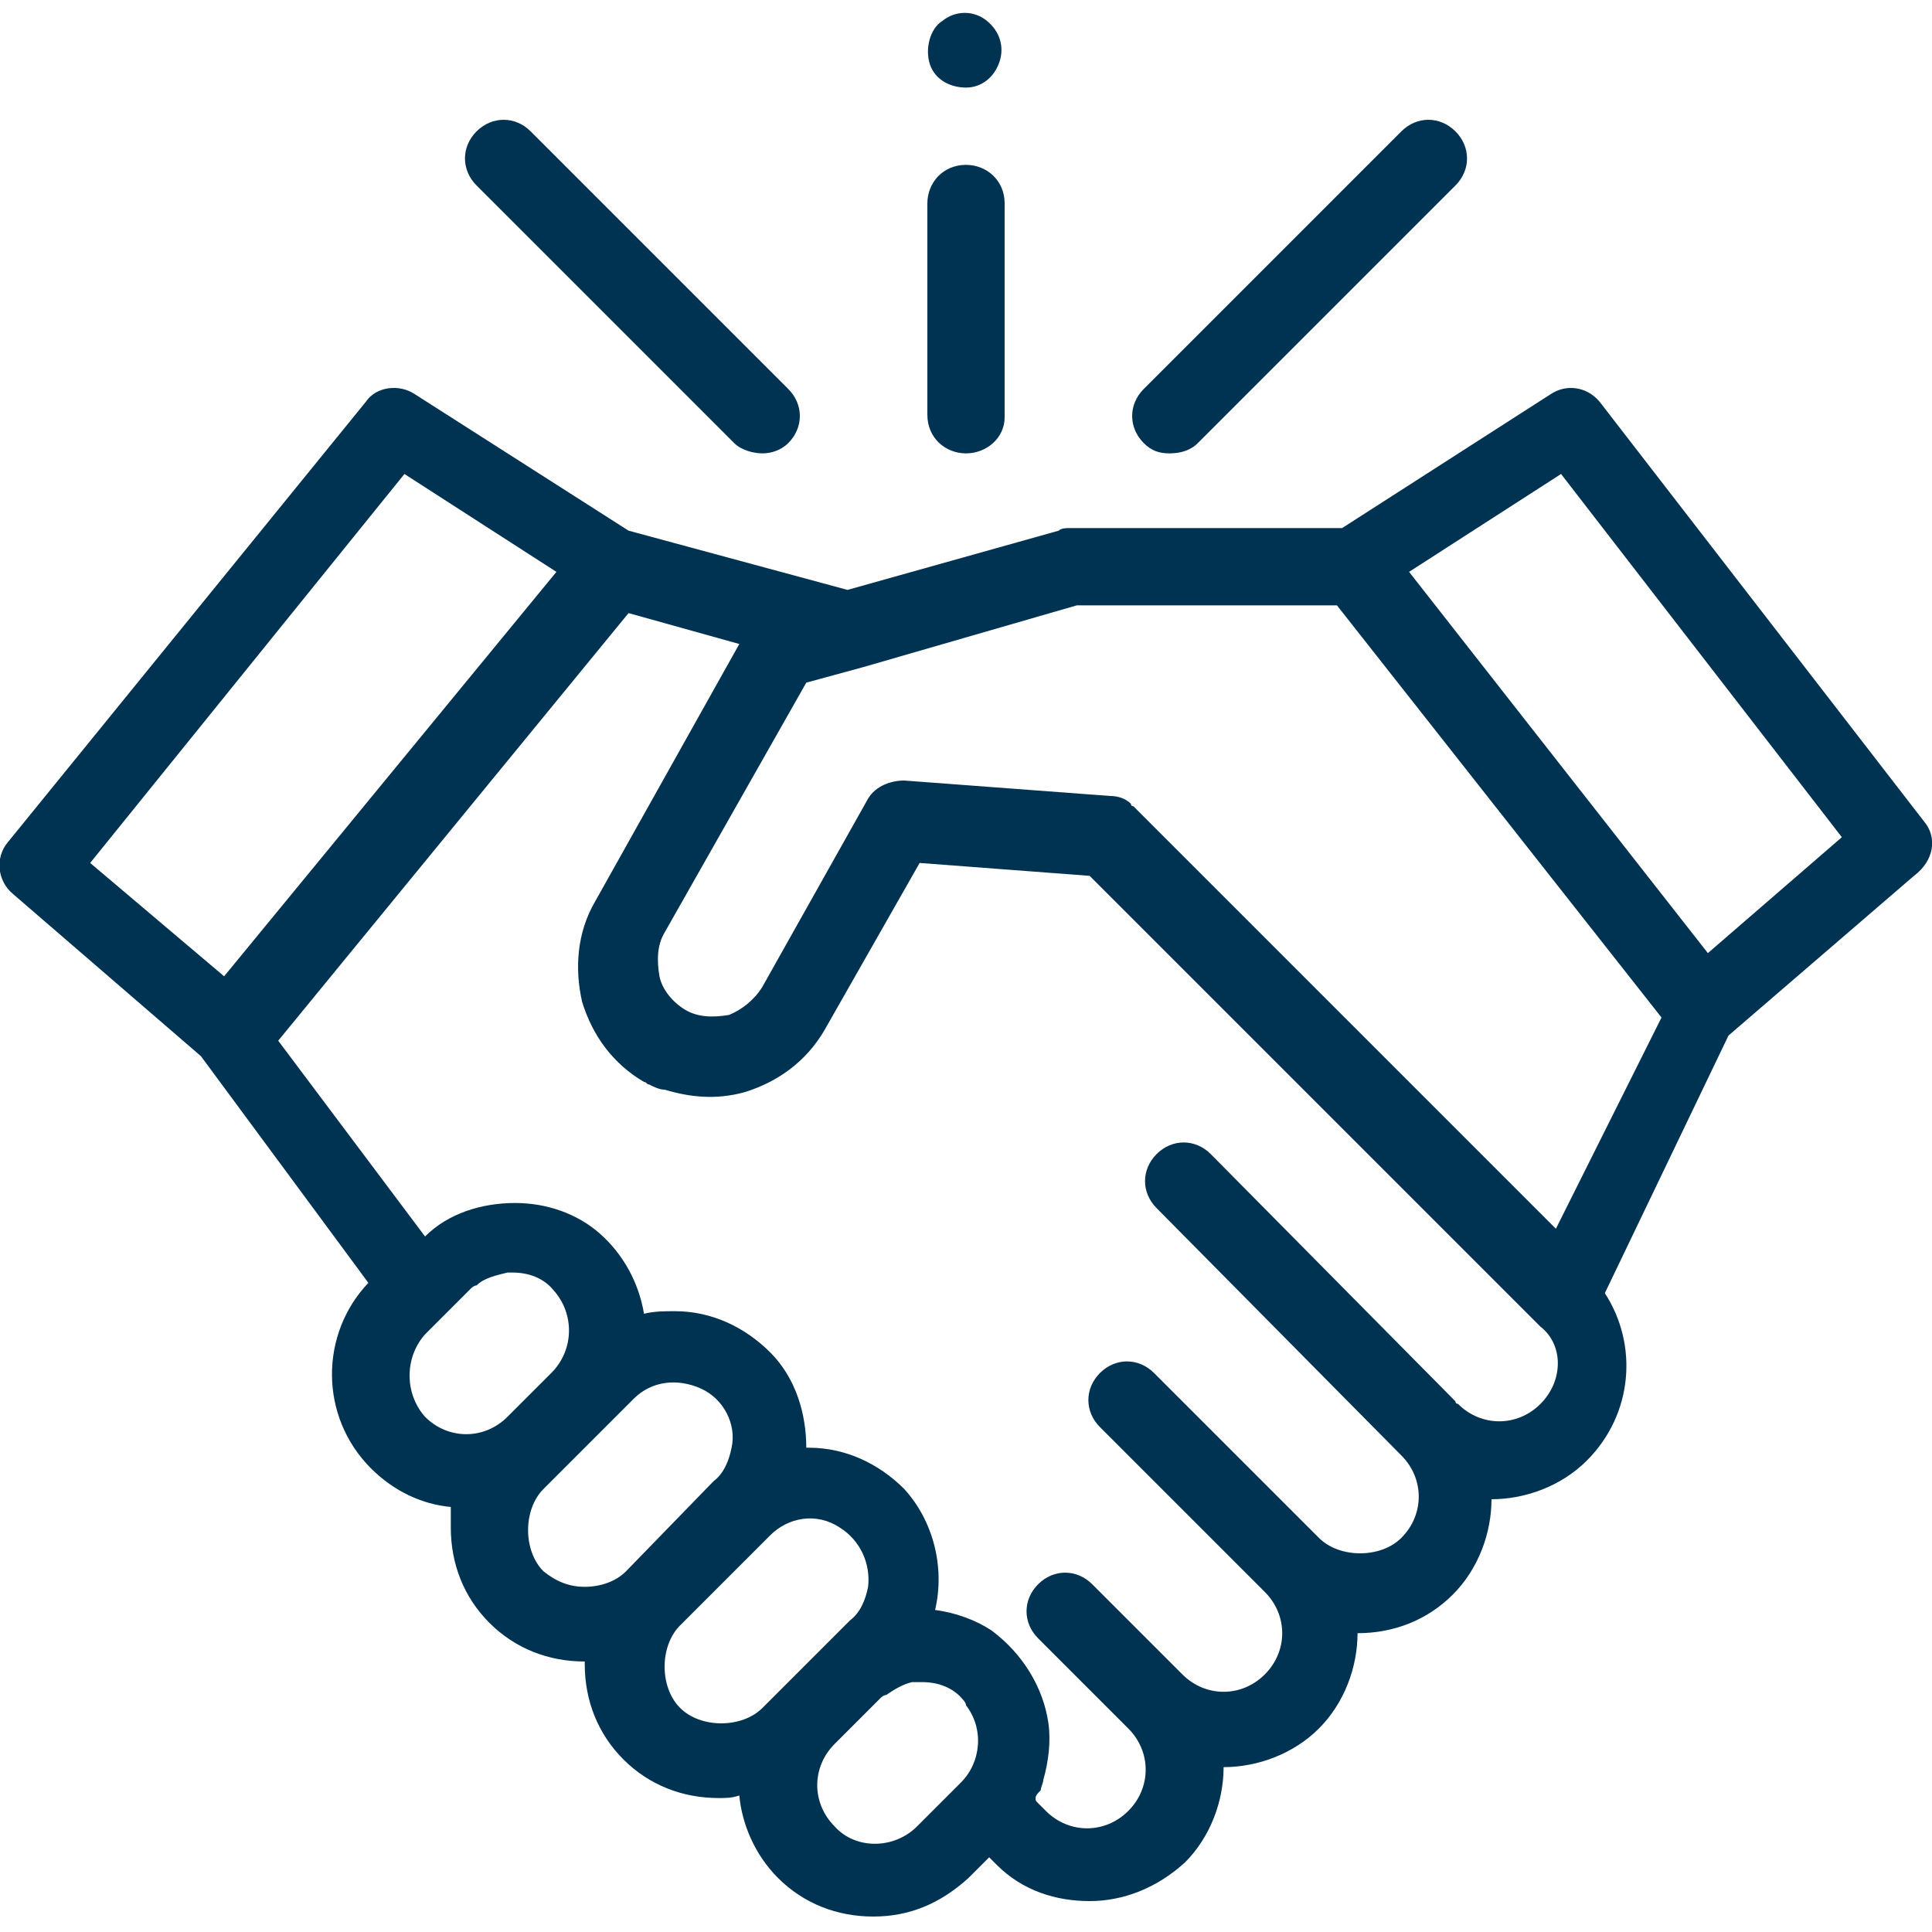
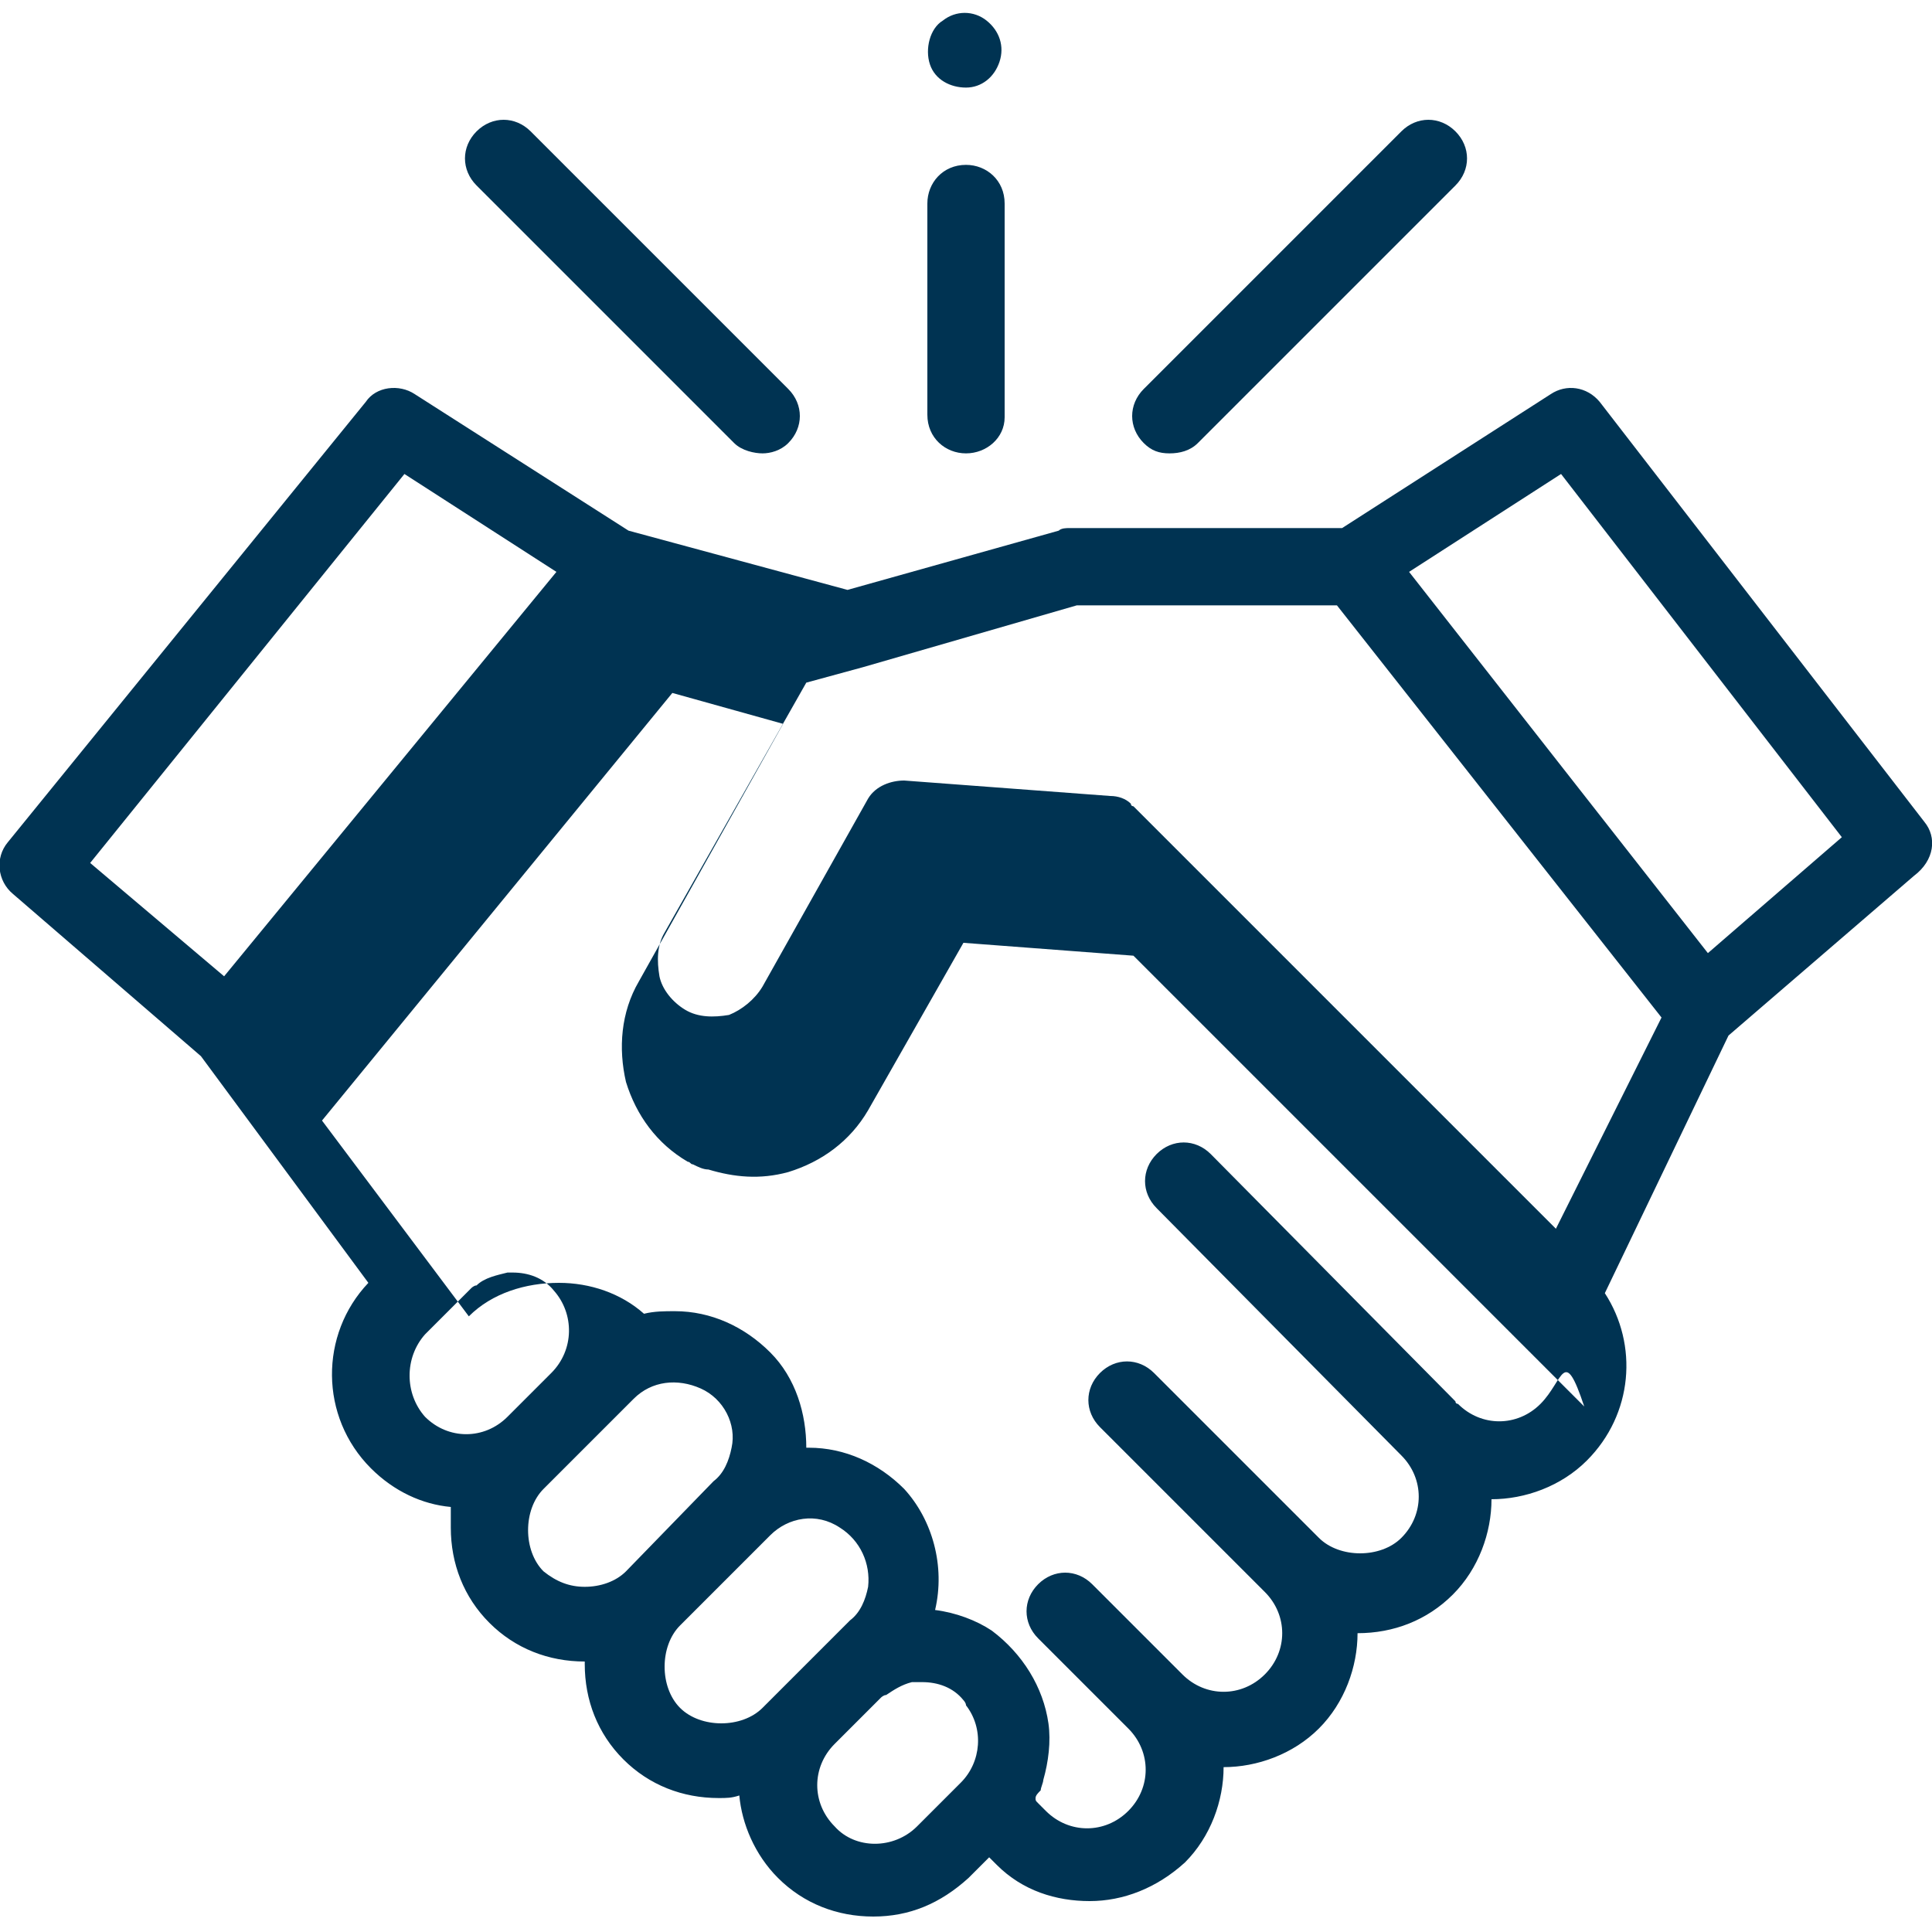
<svg xmlns="http://www.w3.org/2000/svg" id="Layer_1" x="0px" y="0px" viewBox="0 0 75 75" style="enable-background:new 0 0 75 75;" xml:space="preserve">
  <style type="text/css">
	.st0{fill-rule:evenodd;clip-rule:evenodd;fill:#003352;}
</style>
-   <path class="st0" d="M74.7,31.9L62.1,15.6c-0.5-0.6-1.3-0.7-1.9-0.3l-8.1,5.2H41.5c-0.1,0-0.3,0-0.4,0.1l-8.2,2.3l-8.5-2.3l-8.3-5.3  c-0.6-0.4-1.5-0.3-1.9,0.3L0.3,32.7c-0.5,0.6-0.4,1.5,0.2,2l7.3,6.3l6.5,8.8c-1.9,2-1.9,5.2,0.1,7.2c0.9,0.9,2,1.4,3.1,1.5  c0,0.2,0,0.5,0,0.8c0,1.4,0.5,2.7,1.5,3.7c1,1,2.3,1.5,3.7,1.5c0,0,0,0,0,0c0,0,0,0.1,0,0.1c0,1.4,0.5,2.7,1.5,3.7  c1,1,2.3,1.5,3.7,1.5c0.3,0,0.5,0,0.8-0.1c0.1,1.1,0.6,2.3,1.5,3.2c1,1,2.3,1.5,3.7,1.5s2.6-0.5,3.7-1.5l0.8-0.8l0.3,0.3  c1,1,2.3,1.4,3.6,1.4c1.3,0,2.6-0.5,3.7-1.5c1-1,1.5-2.4,1.5-3.7c1.3,0,2.7-0.5,3.7-1.5c1-1,1.5-2.4,1.5-3.7c1.4,0,2.7-0.5,3.7-1.5  c1-1,1.5-2.4,1.5-3.7c1.3,0,2.7-0.5,3.7-1.5c1.8-1.8,2-4.5,0.7-6.5l4.8-10l7.2-6.2C75.1,33.4,75.2,32.5,74.7,31.9L74.7,31.9  L74.7,31.9z M36.1,2.5c0.2,0.6,0.8,0.9,1.4,0.9c0.6,0,1.1-0.4,1.3-1c0.2-0.6,0-1.2-0.5-1.6c-0.5-0.4-1.2-0.4-1.7,0  C36.1,1.1,35.9,1.9,36.1,2.5L36.1,2.5L36.1,2.5z M37.5,17.6c-0.8,0-1.5-0.6-1.5-1.5V7.9c0-0.8,0.6-1.5,1.5-1.5C38.3,6.4,39,7,39,7.9  v8.3C39,17,38.3,17.6,37.5,17.6L37.5,17.6z M28.5,17.2l-10-10c-0.6-0.6-0.6-1.5,0-2.1c0.6-0.6,1.5-0.6,2.1,0l10,10  c0.6,0.6,0.6,1.5,0,2.1c-0.3,0.3-0.7,0.4-1,0.4S28.8,17.5,28.5,17.2L28.5,17.2z M45.4,17.6c-0.4,0-0.7-0.1-1-0.4  c-0.6-0.6-0.6-1.5,0-2.1l10-10c0.6-0.6,1.5-0.6,2.1,0s0.6,1.5,0,2.1l-10,10C46.2,17.5,45.8,17.6,45.4,17.6L45.4,17.6z M15.7,18.4  l5.9,3.8L8.7,37.9l-5.2-4.4L15.7,18.4L15.7,18.4z M16.5,51.8l1.8-1.8c0,0,0.1-0.1,0.2-0.1c0.3-0.3,0.8-0.4,1.2-0.5c0,0,0,0,0,0  c0.1,0,0.1,0,0.2,0c0.6,0,1.2,0.2,1.6,0.7c0.8,0.9,0.8,2.3-0.1,3.2L19.7,55c-0.9,0.9-2.3,0.9-3.2,0C15.7,54.1,15.7,52.7,16.5,51.8  L16.5,51.8L16.5,51.8z M21.1,61c-0.4-0.4-0.6-1-0.6-1.6c0-0.6,0.2-1.2,0.6-1.6l3.5-3.5c0.7-0.7,1.7-0.8,2.6-0.4  c0.9,0.4,1.4,1.4,1.2,2.3c-0.1,0.5-0.3,1-0.7,1.3L24.3,61c-0.4,0.4-1,0.6-1.6,0.6S21.6,61.4,21.1,61L21.1,61L21.1,61z M26.4,66.3  c-0.4-0.4-0.6-1-0.6-1.6c0-0.6,0.2-1.2,0.6-1.6l3.5-3.5c0.7-0.7,1.8-0.9,2.7-0.3c0.8,0.5,1.2,1.4,1.1,2.3c-0.1,0.5-0.3,1-0.7,1.3  l-3.4,3.4c-0.4,0.4-1,0.6-1.6,0.6C27.4,66.9,26.8,66.7,26.4,66.3L26.4,66.3L26.4,66.3z M32.4,70.9c-0.9-0.9-0.9-2.3,0-3.2l1.8-1.8  c0,0,0.1-0.1,0.2-0.1l0,0c0.3-0.2,0.6-0.4,1-0.5h0c0.1,0,0.1,0,0.2,0c0,0,0,0,0.1,0c0,0,0.1,0,0.1,0c0.6,0,1.2,0.2,1.6,0.7  c0,0,0.1,0.1,0.1,0.2c0.7,0.9,0.6,2.2-0.2,3l-1.7,1.7C34.7,71.8,33.2,71.8,32.4,70.9L32.4,70.9L32.4,70.9z M59.8,54.5  c-0.9,0.9-2.3,0.9-3.2,0c0,0-0.1,0-0.1-0.1L47,44.8c-0.6-0.6-1.5-0.6-2.1,0s-0.6,1.5,0,2.1l9.5,9.6l0,0c0.9,0.9,0.9,2.3,0,3.2  c-0.4,0.4-1,0.6-1.6,0.6c-0.6,0-1.2-0.2-1.6-0.6l-6.4-6.4c-0.6-0.6-1.5-0.6-2.1,0c-0.6,0.6-0.6,1.5,0,2.1l6.3,6.3  c0,0,0.1,0.1,0.1,0.1c0.9,0.9,0.9,2.3,0,3.2c-0.9,0.9-2.3,0.9-3.2,0l-3.5-3.5c-0.6-0.6-1.5-0.6-2.1,0s-0.6,1.5,0,2.1l3.4,3.4  c0,0,0.1,0.1,0.1,0.1c0.9,0.9,0.9,2.3,0,3.2c-0.9,0.9-2.3,0.9-3.2,0c-0.1-0.1-0.2-0.2-0.3-0.3c-0.1-0.1-0.1-0.1-0.1-0.2  c0-0.1,0.1-0.2,0.2-0.3c0-0.1,0.1-0.3,0.1-0.4c0.2-0.7,0.3-1.5,0.2-2.2c-0.2-1.4-1-2.7-2.2-3.6c-0.6-0.4-1.4-0.7-2.2-0.8  c0.4-1.7-0.1-3.5-1.2-4.7c-1-1-2.3-1.6-3.7-1.6c0,0-0.1,0-0.1,0c0-1.3-0.4-2.7-1.4-3.7c-1-1-2.3-1.6-3.7-1.6c-0.4,0-0.8,0-1.2,0.1  c-0.2-1.2-0.8-2.3-1.7-3.1c-0.9-0.8-2.1-1.2-3.3-1.2c-1.3,0-2.6,0.4-3.5,1.3l-5.7-7.6l13.6-16.6l4.3,1.2l-5.6,10  c-0.7,1.2-0.8,2.6-0.5,3.9c0.4,1.3,1.2,2.4,2.4,3.1c0.1,0,0.1,0.1,0.2,0.1c0,0,0,0,0,0c0.2,0.1,0.4,0.2,0.6,0.2c1,0.3,2,0.4,3.1,0.1  c1.3-0.4,2.4-1.2,3.1-2.4l3.7-6.5l6.6,0.5l17.5,17.5C60.7,52.2,60.7,53.6,59.8,54.5L59.8,54.5L59.8,54.5z M60.4,47.7L44,31.3  c0,0-0.1,0-0.1-0.1c-0.2-0.2-0.5-0.3-0.8-0.3l-8-0.6c-0.5,0-1.1,0.2-1.4,0.7l-4.1,7.3c-0.3,0.5-0.8,0.9-1.3,1.1  c-0.6,0.1-1.2,0.1-1.7-0.2c-0.5-0.3-0.9-0.8-1-1.3c-0.1-0.6-0.1-1.2,0.2-1.7l5.5-9.7l2.2-0.6c0,0,0,0,0,0l8.3-2.4h10.1l12.6,16  L60.4,47.7L60.4,47.7z M66.3,37L54.7,22.2l5.9-3.8l10.9,14.1L66.3,37z" />
+   <path class="st0" d="M74.7,31.9L62.1,15.6c-0.5-0.6-1.3-0.7-1.9-0.3l-8.1,5.2H41.5c-0.1,0-0.3,0-0.4,0.1l-8.2,2.3l-8.5-2.3l-8.3-5.3  c-0.6-0.4-1.5-0.3-1.9,0.3L0.3,32.7c-0.5,0.6-0.4,1.5,0.2,2l7.3,6.3l6.5,8.8c-1.9,2-1.9,5.2,0.1,7.2c0.9,0.9,2,1.4,3.1,1.5  c0,0.2,0,0.5,0,0.8c0,1.4,0.5,2.7,1.5,3.7c1,1,2.3,1.5,3.7,1.5c0,0,0,0,0,0c0,0,0,0.1,0,0.1c0,1.4,0.5,2.7,1.5,3.7  c1,1,2.3,1.5,3.7,1.5c0.3,0,0.5,0,0.8-0.1c0.1,1.1,0.6,2.3,1.5,3.2c1,1,2.3,1.5,3.7,1.5s2.6-0.5,3.7-1.5l0.8-0.8l0.3,0.3  c1,1,2.3,1.4,3.6,1.4c1.3,0,2.6-0.5,3.7-1.5c1-1,1.5-2.4,1.5-3.7c1.3,0,2.7-0.5,3.7-1.5c1-1,1.5-2.4,1.5-3.7c1.4,0,2.7-0.5,3.7-1.5  c1-1,1.5-2.4,1.5-3.7c1.3,0,2.7-0.5,3.7-1.5c1.8-1.8,2-4.5,0.7-6.5l4.8-10l7.2-6.2C75.1,33.4,75.2,32.5,74.7,31.9L74.7,31.9  L74.7,31.9z M36.1,2.5c0.2,0.6,0.8,0.9,1.4,0.9c0.6,0,1.1-0.4,1.3-1c0.2-0.6,0-1.2-0.5-1.6c-0.5-0.4-1.2-0.4-1.7,0  C36.1,1.1,35.9,1.9,36.1,2.5L36.1,2.5L36.1,2.5z M37.5,17.6c-0.8,0-1.5-0.6-1.5-1.5V7.9c0-0.8,0.6-1.5,1.5-1.5C38.3,6.4,39,7,39,7.9  v8.3C39,17,38.3,17.6,37.5,17.6L37.5,17.6z M28.5,17.2l-10-10c-0.6-0.6-0.6-1.5,0-2.1c0.6-0.6,1.5-0.6,2.1,0l10,10  c0.6,0.6,0.6,1.5,0,2.1c-0.3,0.3-0.7,0.4-1,0.4S28.8,17.5,28.5,17.2L28.5,17.2z M45.4,17.6c-0.4,0-0.7-0.1-1-0.4  c-0.6-0.6-0.6-1.5,0-2.1l10-10c0.6-0.6,1.5-0.6,2.1,0s0.6,1.5,0,2.1l-10,10C46.2,17.5,45.8,17.6,45.4,17.6L45.4,17.6z M15.7,18.4  l5.9,3.8L8.7,37.9l-5.2-4.4L15.7,18.4L15.7,18.4z M16.5,51.8l1.8-1.8c0,0,0.1-0.1,0.2-0.1c0.3-0.3,0.8-0.4,1.2-0.5c0,0,0,0,0,0  c0.1,0,0.1,0,0.2,0c0.6,0,1.2,0.2,1.6,0.7c0.8,0.9,0.8,2.3-0.1,3.2L19.7,55c-0.9,0.9-2.3,0.9-3.2,0C15.7,54.1,15.7,52.7,16.5,51.8  L16.5,51.8L16.5,51.8z M21.1,61c-0.4-0.4-0.6-1-0.6-1.6c0-0.6,0.2-1.2,0.6-1.6l3.5-3.5c0.7-0.7,1.7-0.8,2.6-0.4  c0.9,0.4,1.4,1.4,1.2,2.3c-0.1,0.5-0.3,1-0.7,1.3L24.3,61c-0.4,0.4-1,0.6-1.6,0.6S21.6,61.4,21.1,61L21.1,61L21.1,61z M26.4,66.3  c-0.4-0.4-0.6-1-0.6-1.6c0-0.6,0.2-1.2,0.6-1.6l3.5-3.5c0.7-0.7,1.8-0.9,2.7-0.3c0.8,0.5,1.2,1.4,1.1,2.3c-0.1,0.5-0.3,1-0.7,1.3  l-3.4,3.4c-0.4,0.4-1,0.6-1.6,0.6C27.4,66.9,26.8,66.7,26.4,66.3L26.4,66.3L26.4,66.3z M32.4,70.9c-0.9-0.9-0.9-2.3,0-3.2l1.8-1.8  c0,0,0.1-0.1,0.2-0.1l0,0c0.3-0.2,0.6-0.4,1-0.5h0c0.1,0,0.1,0,0.2,0c0,0,0,0,0.1,0c0,0,0.1,0,0.1,0c0.6,0,1.2,0.2,1.6,0.7  c0,0,0.1,0.1,0.1,0.2c0.7,0.9,0.6,2.2-0.2,3l-1.7,1.7C34.7,71.8,33.2,71.8,32.4,70.9L32.4,70.9L32.4,70.9z M59.8,54.5  c-0.9,0.9-2.3,0.9-3.2,0c0,0-0.1,0-0.1-0.1L47,44.8c-0.6-0.6-1.5-0.6-2.1,0s-0.6,1.5,0,2.1l9.5,9.6l0,0c0.9,0.9,0.9,2.3,0,3.2  c-0.4,0.4-1,0.6-1.6,0.6c-0.6,0-1.2-0.2-1.6-0.6l-6.4-6.4c-0.6-0.6-1.5-0.6-2.1,0c-0.6,0.6-0.6,1.5,0,2.1l6.3,6.3  c0,0,0.1,0.1,0.1,0.1c0.9,0.9,0.9,2.3,0,3.2c-0.9,0.9-2.3,0.9-3.2,0l-3.5-3.5c-0.6-0.6-1.5-0.6-2.1,0s-0.6,1.5,0,2.1l3.4,3.4  c0,0,0.1,0.1,0.1,0.1c0.9,0.9,0.9,2.3,0,3.2c-0.9,0.9-2.3,0.9-3.2,0c-0.1-0.1-0.2-0.2-0.3-0.3c-0.1-0.1-0.1-0.1-0.1-0.2  c0-0.1,0.1-0.2,0.2-0.3c0-0.1,0.1-0.3,0.1-0.4c0.2-0.7,0.3-1.5,0.2-2.2c-0.2-1.4-1-2.7-2.2-3.6c-0.6-0.4-1.4-0.7-2.2-0.8  c0.4-1.7-0.1-3.5-1.2-4.7c-1-1-2.3-1.6-3.7-1.6c0,0-0.1,0-0.1,0c0-1.3-0.4-2.7-1.4-3.7c-1-1-2.3-1.6-3.7-1.6c-0.4,0-0.8,0-1.2,0.1  c-0.9-0.8-2.1-1.2-3.3-1.2c-1.3,0-2.6,0.4-3.5,1.3l-5.7-7.6l13.6-16.6l4.3,1.2l-5.6,10  c-0.7,1.2-0.8,2.6-0.5,3.9c0.4,1.3,1.2,2.4,2.4,3.1c0.1,0,0.1,0.1,0.2,0.1c0,0,0,0,0,0c0.2,0.1,0.4,0.2,0.6,0.2c1,0.3,2,0.4,3.1,0.1  c1.3-0.4,2.4-1.2,3.1-2.4l3.7-6.5l6.6,0.5l17.5,17.5C60.7,52.2,60.7,53.6,59.8,54.5L59.8,54.5L59.8,54.5z M60.4,47.7L44,31.3  c0,0-0.1,0-0.1-0.1c-0.2-0.2-0.5-0.3-0.8-0.3l-8-0.6c-0.5,0-1.1,0.2-1.4,0.7l-4.1,7.3c-0.3,0.5-0.8,0.9-1.3,1.1  c-0.6,0.1-1.2,0.1-1.7-0.2c-0.5-0.3-0.9-0.8-1-1.3c-0.1-0.6-0.1-1.2,0.2-1.7l5.5-9.7l2.2-0.6c0,0,0,0,0,0l8.3-2.4h10.1l12.6,16  L60.4,47.7L60.4,47.7z M66.3,37L54.7,22.2l5.9-3.8l10.9,14.1L66.3,37z" />
</svg>